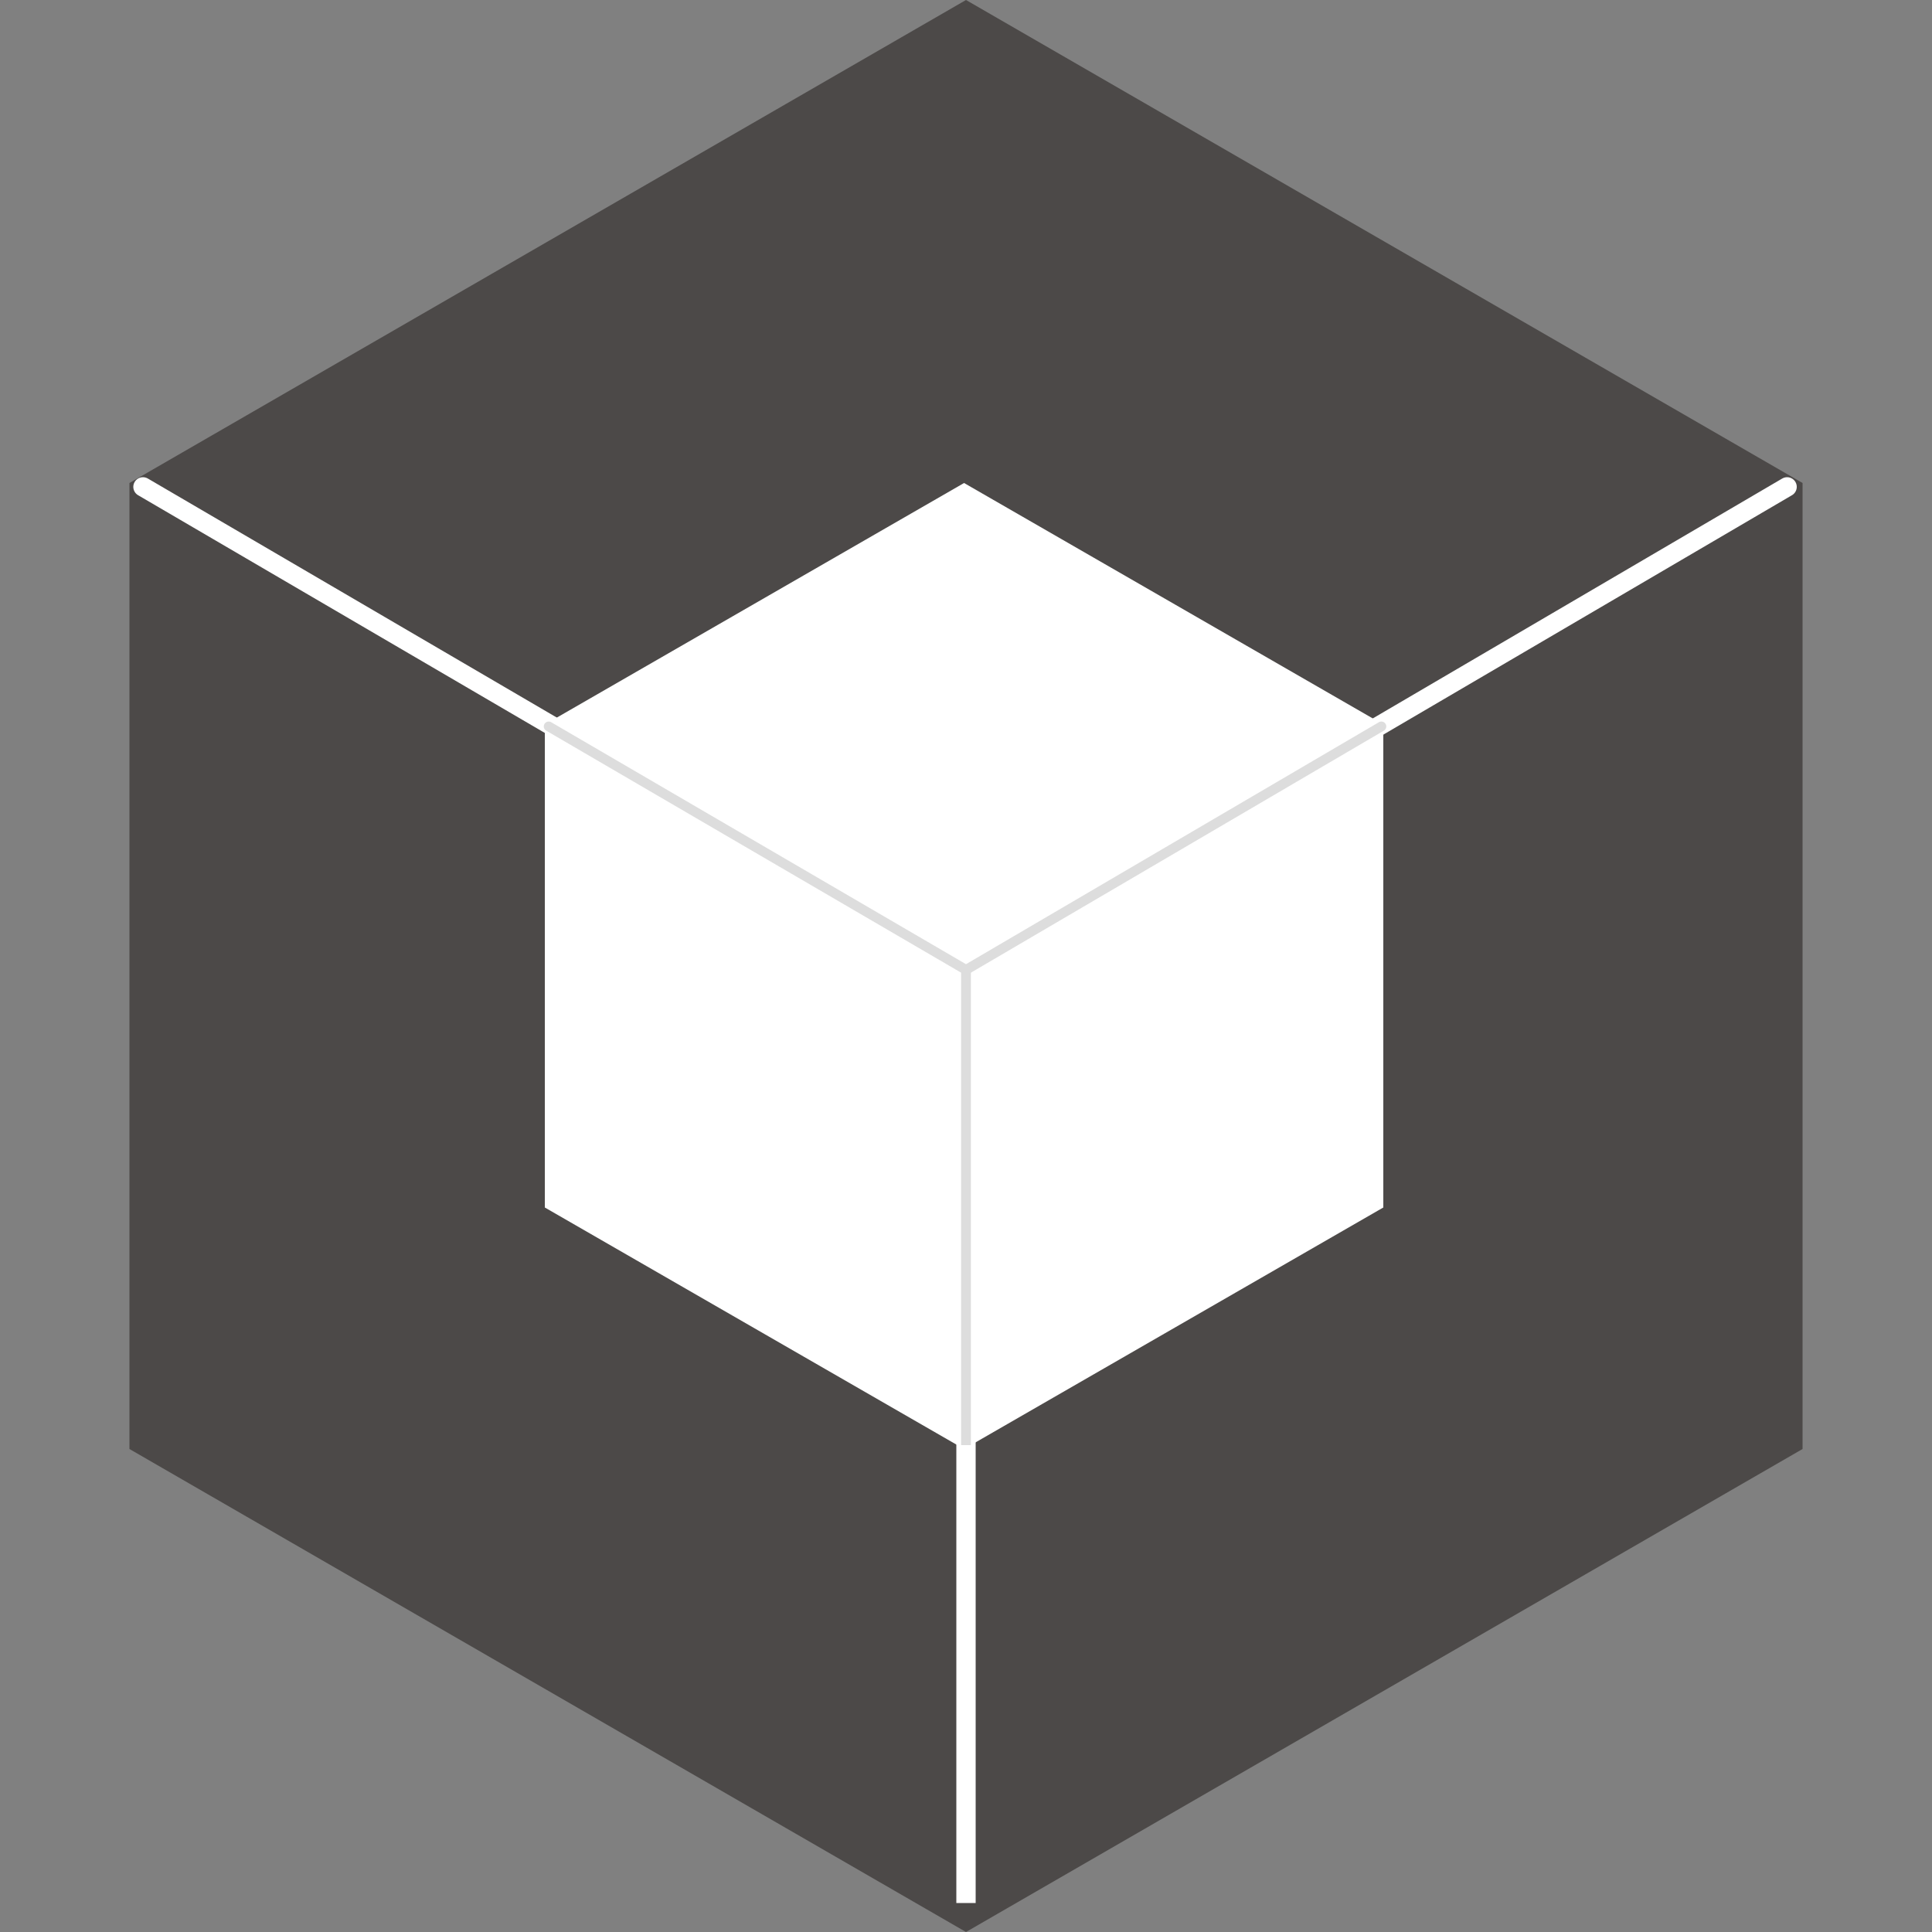
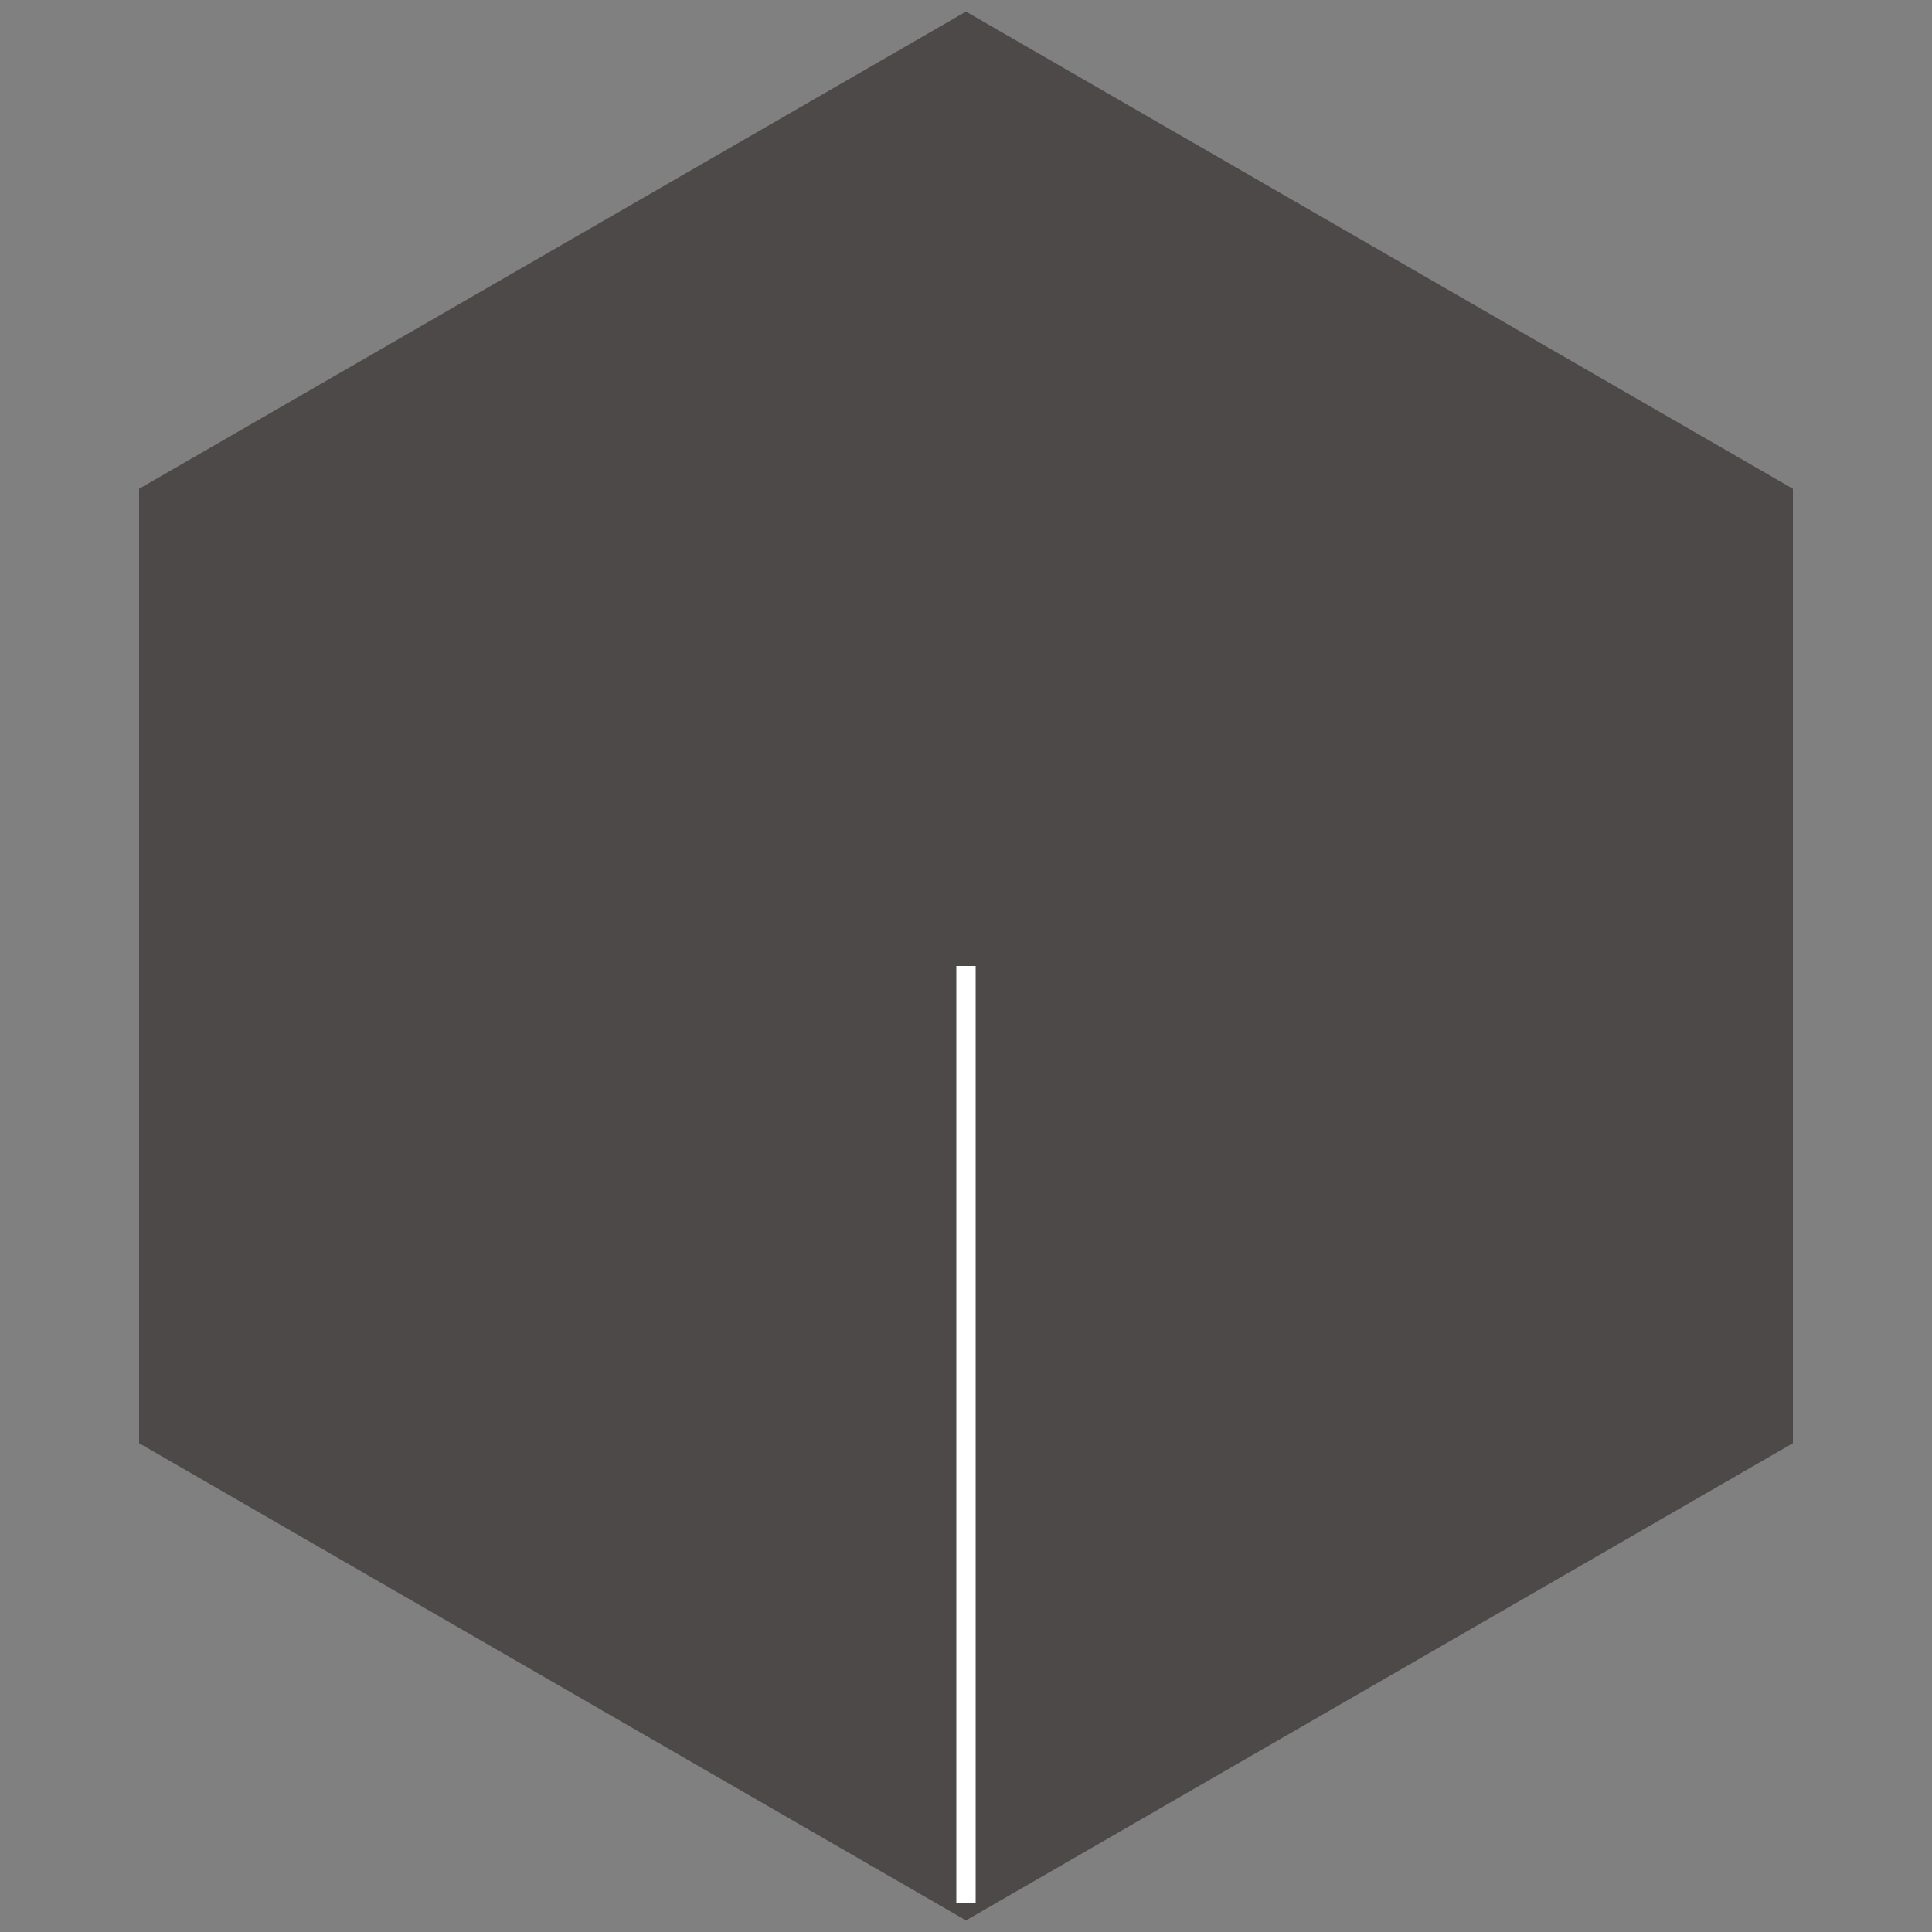
<svg xmlns="http://www.w3.org/2000/svg" version="1.1" id="レイヤー_1" x="0px" y="0px" viewBox="0 0 100 100" style="enable-background:new 0 0 100 100;" xml:space="preserve">
  <rect x="0" y="0" width="100" height="100" fill="#808080" stroke="none" />
  <style type="text/css">
	.st0{fill:#4C4948;}
	.st1{fill:none;stroke:#FFFFFF;stroke-linecap:round;stroke-miterlimit:10;}
	.st2{fill:none;stroke:#FFFFFF;stroke-miterlimit:10;}
	.st3{fill:#FFFFFF;}
	.st4{fill:none;stroke:#DDDDDD;stroke-width:0.507;stroke-linecap:round;stroke-miterlimit:10;}
	.st5{fill:none;stroke:#DDDDDD;stroke-width:0.507;stroke-miterlimit:10;}
</style>
  <g>
    <polygon class="st0" points="7.2,74.7 7.2,25.3 50,0.6 92.8,25.3 92.8,74.7 50,99.4  " />
-     <path class="st0" d="M50,1.2l42.3,24.4v48.8L50,98.8L7.7,74.4V25.6L50,1.2 M50,0L6.7,25v50L50,100l43.3-25V25L50,0L50,0z" />
  </g>
-   <polyline class="st1" points="7.4,25.2 50,50.1 92.5,25.2 " />
  <g>
    <line class="st2" x1="50" y1="50" x2="50" y2="98.5" />
  </g>
  <g>
    <g>
-       <polygon class="st3" points="28.2,37.5 28.2,62.5 49.9,75 71.6,62.5 71.6,37.5 49.9,25   " />
-     </g>
-     <polyline class="st4" points="28.4,37.6 50,50.2 71.5,37.6  " />
+       </g>
    <g>
-       <line class="st5" x1="50" y1="50.2" x2="50" y2="74.8" />
-     </g>
+       </g>
  </g>
</svg>